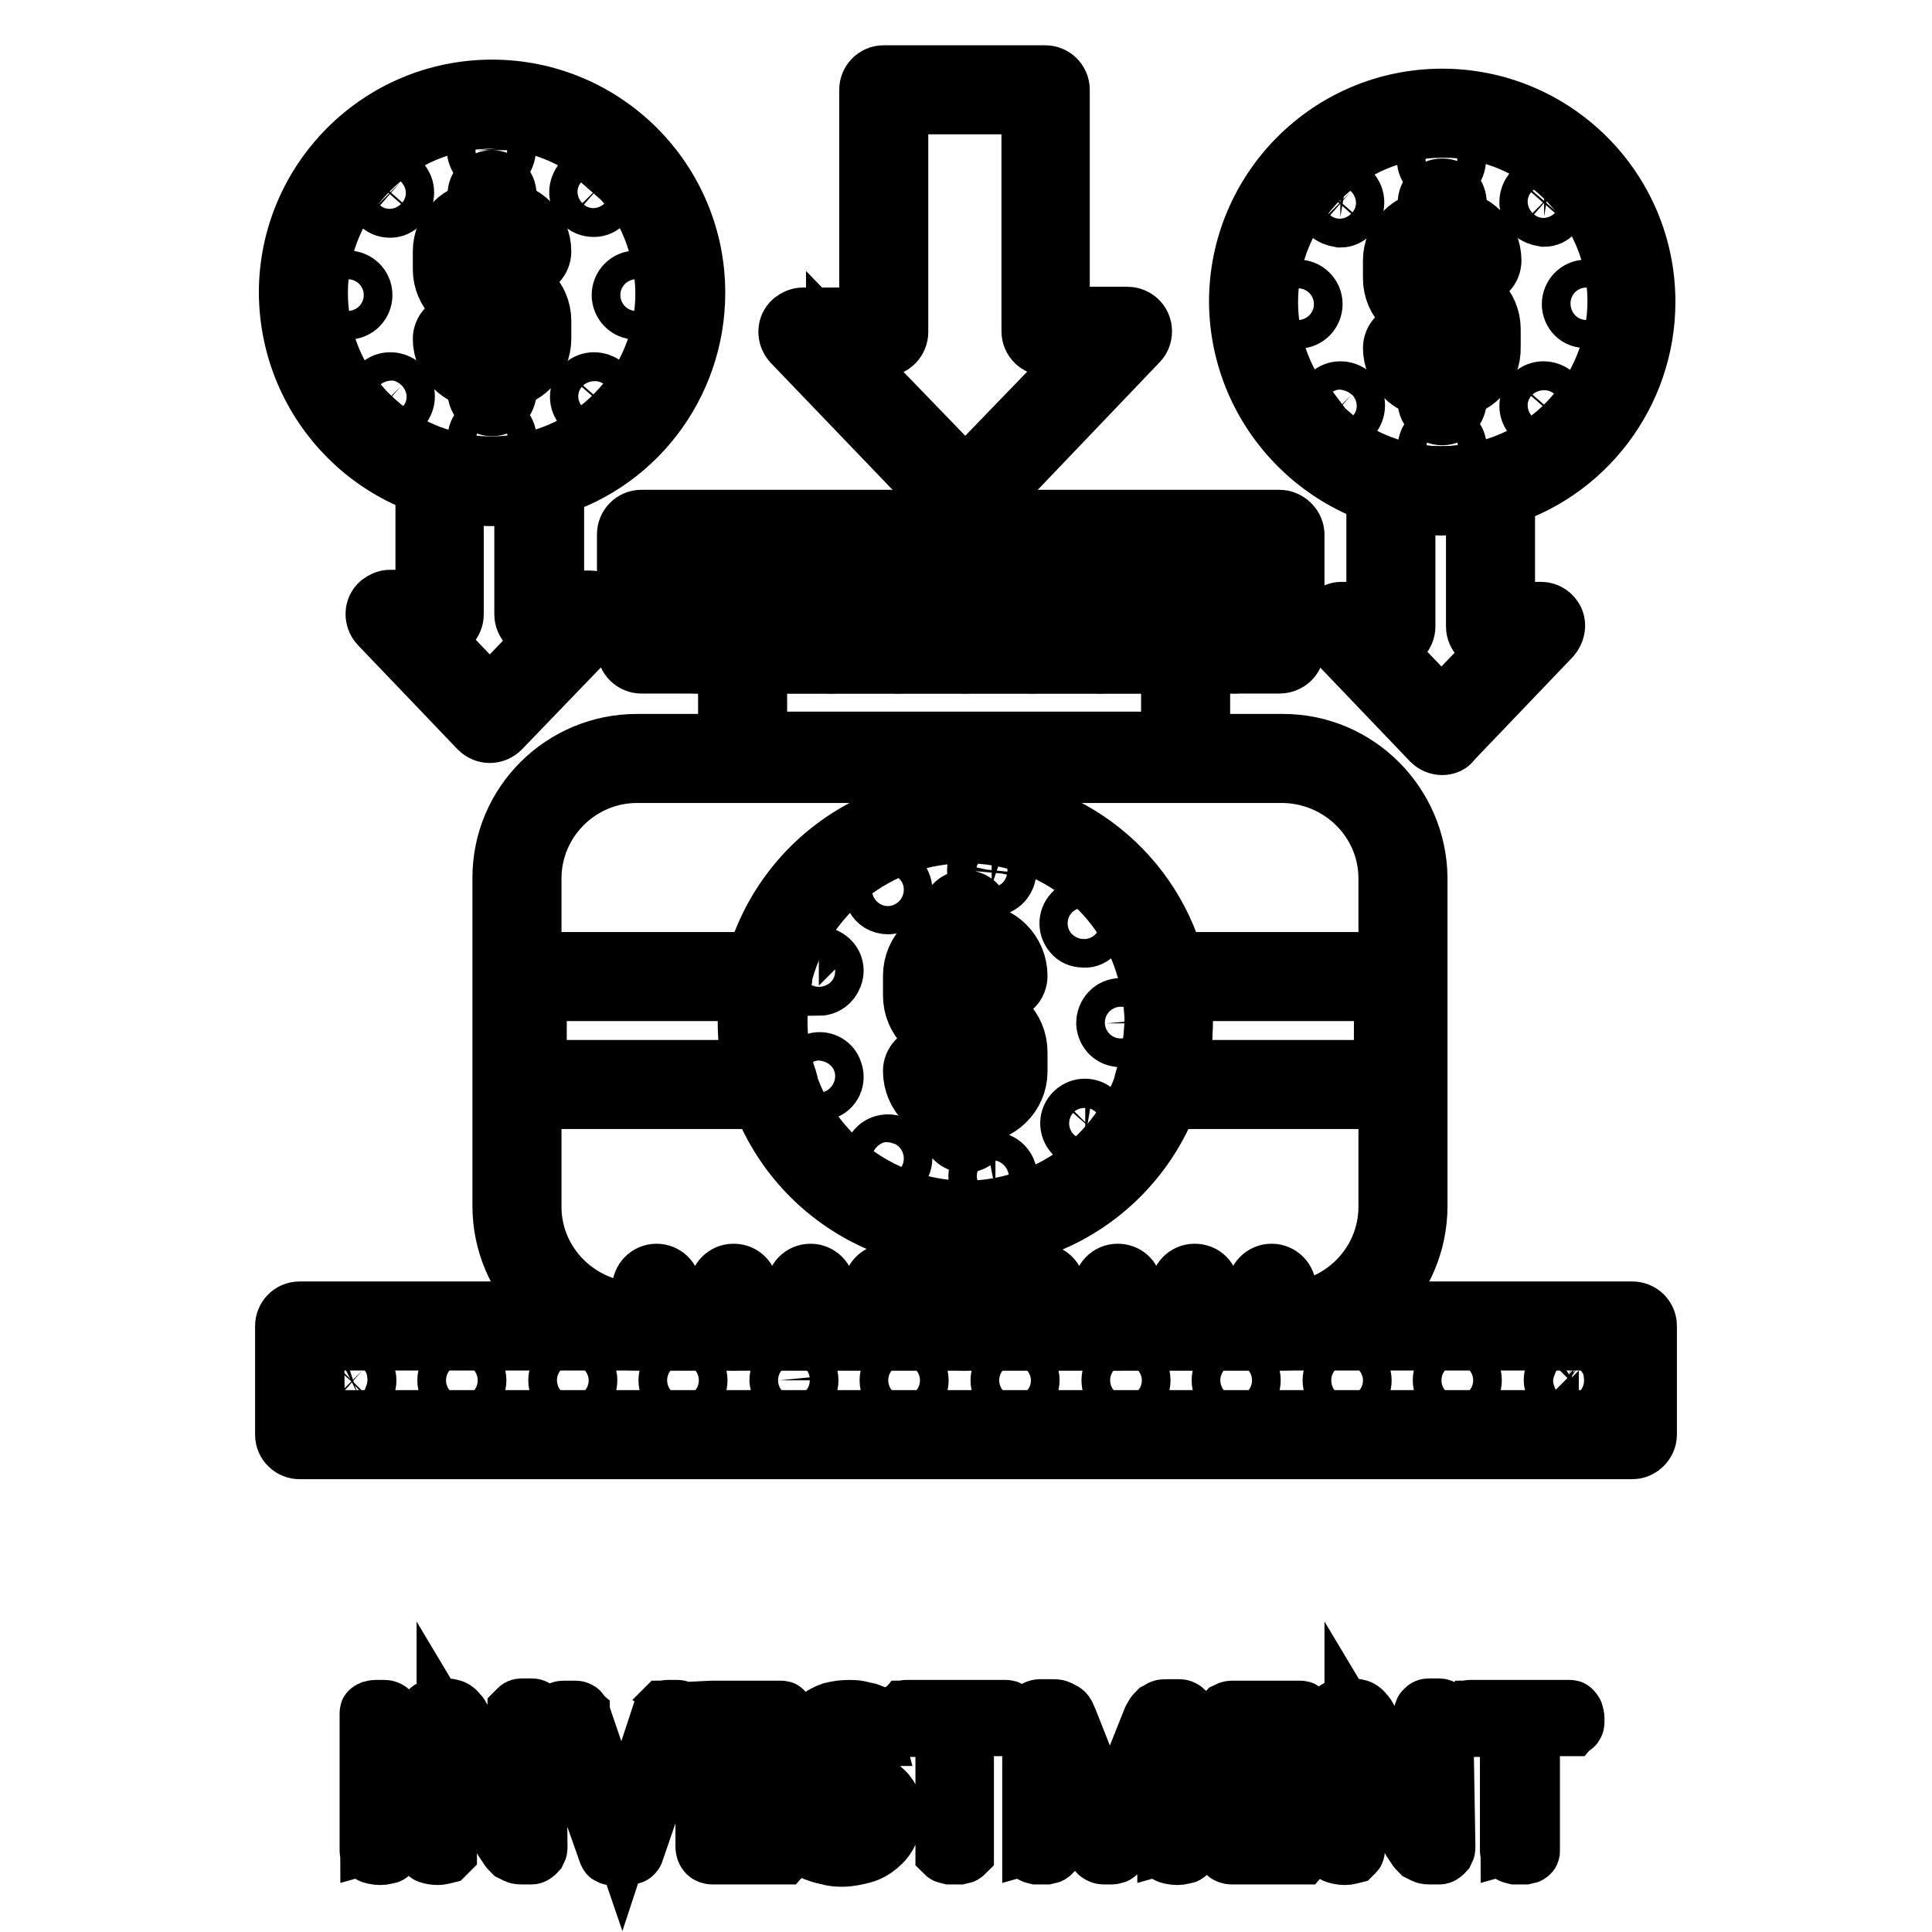
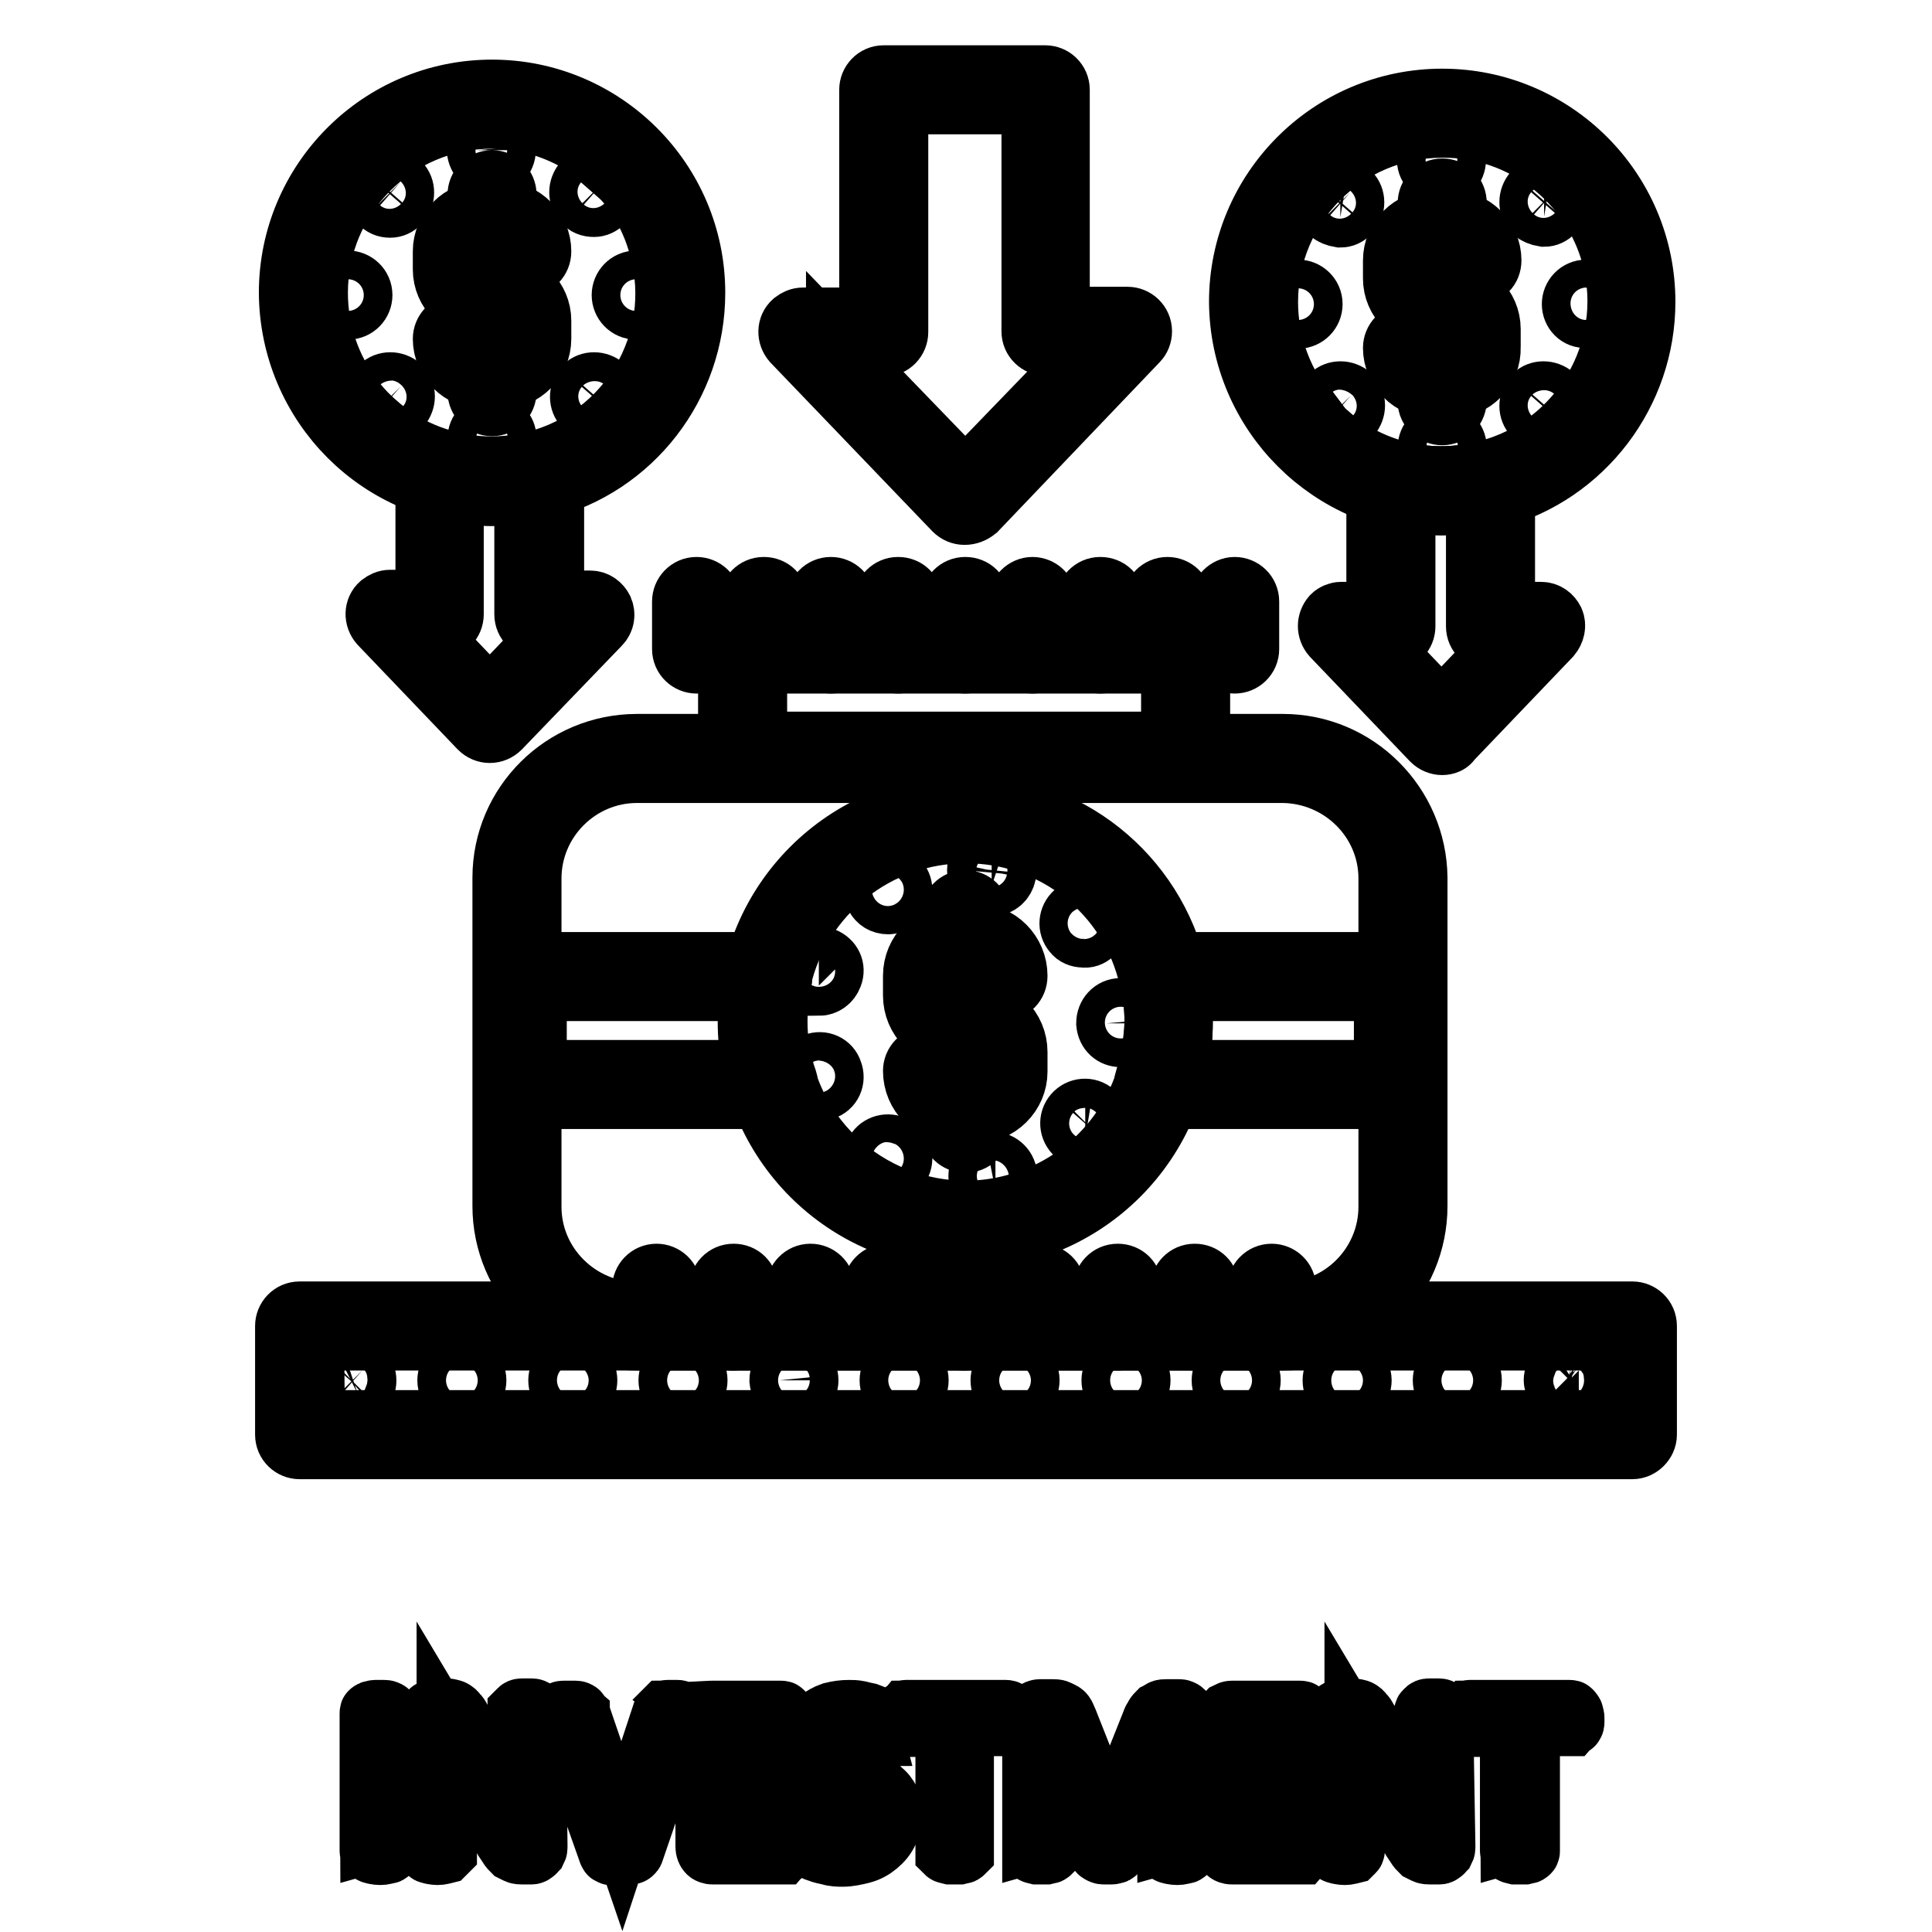
<svg xmlns="http://www.w3.org/2000/svg" version="1.1" x="0px" y="0px" viewBox="0 0 256 256" enable-background="new 0 0 256 256" xml:space="preserve">
  <g>
-     <path stroke-width="8" fill-opacity="0" stroke="#000000" d="M169.5,87.9H85c-1,0-1.9-0.8-1.9-1.9l0,0V70.8c0-1,0.8-1.9,1.9-1.9l0,0h84.5c1,0,1.9,0.8,2,1.8 c0,0,0,0,0,0.1V86C171.5,87.1,170.6,87.9,169.5,87.9C169.5,87.9,169.5,87.9,169.5,87.9z M87,84.1h80.7V72.7H87V84.1z" />
    <path stroke-width="8" fill-opacity="0" stroke="#000000" d="M157.1,102.1H98.4c-1,0-1.9-0.8-1.9-1.9l0,0V86c0-1,0.8-1.9,1.9-1.9l0,0h58.7c1,0,1.9,0.8,1.9,1.9l0,0v14.2 C159,101.2,158.1,102.1,157.1,102.1L157.1,102.1L157.1,102.1z M100.3,98.3h54.9V87.9h-54.9V98.3z" />
    <path stroke-width="8" fill-opacity="0" stroke="#000000" d="M170.1,177.6H84.4c-9.8,0-17.8-8-17.8-17.8v-43.5c0-9.8,8-17.7,17.8-17.7h85.6c9.8,0,17.7,8,17.8,17.7v43.5 C187.8,169.6,179.9,177.6,170.1,177.6L170.1,177.6z M84.4,102.4c-7.7,0-14,6.3-14,14v43.5c0,7.7,6.3,13.9,14,14h85.6 c7.7,0,14-6.3,14-14v-43.5c0-7.7-6.3-13.9-14-14H84.4z M127.8,68.2c-0.5,0-1-0.2-1.4-0.6L105,45.3c-0.7-0.8-0.7-2,0.1-2.7 c0.4-0.3,0.8-0.5,1.3-0.5h8.8V11.9c0-1,0.8-1.9,1.9-1.9l0,0h21.4c1,0,1.9,0.8,1.9,1.9l0,0V42h9c1,0,1.9,0.8,1.9,1.9 c0,0.5-0.2,1-0.5,1.3l-21.4,22.4C128.9,68,128.4,68.2,127.8,68.2L127.8,68.2z M110.8,45.8l17.1,17.7l17.1-17.7h-6.4 c-1,0-1.9-0.8-1.9-1.9l0,0V13.8h-17.7v30.2c0,1-0.8,1.9-1.9,1.9l0,0H110.8z M92.3,87.9c-1,0-1.9-0.8-1.9-1.9l0,0v-6.3 c0-1,0.8-1.9,1.9-1.9c1,0,1.9,0.8,1.9,1.9V86C94.2,87.1,93.3,87.9,92.3,87.9L92.3,87.9z M101.2,87.9c-1,0-1.9-0.8-1.9-1.9l0,0v-6.3 c0-1,0.8-1.9,1.9-1.9s1.9,0.8,1.9,1.9V86C103.1,87.1,102.2,87.9,101.2,87.9L101.2,87.9z M110.1,87.9c-1,0-1.9-0.8-1.9-1.9l0,0v-6.3 c0-1,0.8-1.9,1.9-1.9c1,0,1.9,0.8,1.9,1.9V86C112,87.1,111.1,87.9,110.1,87.9L110.1,87.9z M119,87.9c-1,0-1.9-0.8-1.9-1.9l0,0v-6.3 c0-1,0.8-1.9,1.9-1.9s1.9,0.8,1.9,1.9V86C120.9,87.1,120.1,87.9,119,87.9L119,87.9z M127.9,87.9c-1,0-1.9-0.8-1.9-1.9l0,0v-6.3 c0-1,0.8-1.9,1.9-1.9s1.9,0.8,1.9,1.9V86C129.8,87.1,129,87.9,127.9,87.9L127.9,87.9z M136.8,87.9c-1,0-1.9-0.8-1.9-1.9l0,0v-6.3 c0-1,0.9-1.9,1.9-1.9c1,0,1.9,0.8,1.9,1.9V86C138.7,87.1,137.9,87.9,136.8,87.9L136.8,87.9L136.8,87.9z M145.8,87.9 c-1,0-1.9-0.8-1.9-1.9l0,0v-6.3c0-1,0.8-1.9,1.9-1.9s1.9,0.8,1.9,1.9V86C147.7,87.1,146.8,87.9,145.8,87.9L145.8,87.9z M154.7,87.9 c-1,0-1.9-0.8-1.9-1.9l0,0v-6.3c0-1,0.8-1.9,1.9-1.9c1,0,1.9,0.8,1.9,1.9V86C156.6,87.1,155.7,87.9,154.7,87.9L154.7,87.9 L154.7,87.9z M163.6,87.9c-1,0-1.9-0.8-1.9-1.9l0,0v-6.3c0-1,0.9-1.9,1.9-1.9c1,0,1.9,0.8,1.9,1.9V86 C165.5,87.1,164.6,87.9,163.6,87.9L163.6,87.9L163.6,87.9z" />
    <path stroke-width="8" fill-opacity="0" stroke="#000000" d="M87,177.6c-1,0-1.9-0.8-1.9-1.9l0,0v-5c0-1,0.8-1.9,1.9-1.9c1,0,1.9,0.8,1.9,1.9v5 C88.9,176.8,88,177.6,87,177.6L87,177.6z M97.2,177.6c-1,0-1.9-0.8-1.9-1.9l0,0v-5c0-1,0.8-1.9,1.9-1.9s1.9,0.8,1.9,1.9v5 C99.1,176.8,98.2,177.6,97.2,177.6L97.2,177.6z M107.4,177.6c-1,0-1.9-0.8-1.9-1.9l0,0v-5c0-1,0.8-1.9,1.9-1.9c1,0,1.9,0.8,1.9,1.9 v5C109.3,176.8,108.4,177.6,107.4,177.6L107.4,177.6z M117.6,177.6c-1,0-1.9-0.8-1.9-1.9l0,0v-5c0-1,0.8-1.9,1.9-1.9 s1.9,0.8,1.9,1.9v5C119.4,176.8,118.6,177.6,117.6,177.6L117.6,177.6z M127.7,177.6c-1,0-1.9-0.8-1.9-1.9l0,0v-5 c0-1,0.9-1.9,1.9-1.9c1,0,1.9,0.8,1.9,1.9v5C129.6,176.8,128.8,177.6,127.7,177.6L127.7,177.6L127.7,177.6z M137.9,177.6 c-1,0-1.9-0.8-1.9-1.9l0,0v-5c0-1,0.9-1.9,1.9-1.9c1,0,1.9,0.8,1.9,1.9v5C139.8,176.8,139,177.6,137.9,177.6L137.9,177.6 L137.9,177.6z M148.1,177.6c-1,0-1.9-0.8-1.9-1.9l0,0v-5c0-1,0.8-1.9,1.9-1.9s1.9,0.8,1.9,1.9v5C150,176.8,149.1,177.6,148.1,177.6 L148.1,177.6z M158.3,177.6c-1,0-1.9-0.8-1.9-1.9l0,0v-5c0-1,0.8-1.9,1.9-1.9s1.9,0.8,1.9,1.9v5 C160.2,176.8,159.3,177.6,158.3,177.6L158.3,177.6z M168.5,177.6c-1,0-1.9-0.8-1.9-1.9l0,0v-5c0-1,0.8-1.9,1.9-1.9 c1,0,1.9,0.8,1.9,1.9c0,0,0,0,0,0v5C170.4,176.8,169.5,177.6,168.5,177.6L168.5,177.6L168.5,177.6z M129.2,147.5h-2.6 c-3.1,0-5.6-2.5-5.6-5.6c0-1,0.8-1.9,1.9-1.9c1,0,1.9,0.8,1.9,1.9c0,1,0.8,1.8,1.8,1.8h2.6c1,0,1.8-0.8,1.8-1.8v-2.6 c0-1-0.8-1.8-1.8-1.8h-2.6c-3.1,0-5.6-2.5-5.6-5.6v-2.6c0-3.1,2.5-5.6,5.6-5.6h2.6c3.1,0,5.6,2.5,5.6,5.6c0,1.1-0.8,1.9-1.9,2 c-1,0-1.9-0.8-1.9-1.8c0,0,0,0,0,0c0-1-0.7-1.9-1.8-1.9c0,0,0,0,0,0h-2.6c-1,0-1.8,0.8-1.8,1.8v2.6c0,1,0.8,1.8,1.8,1.8h2.6 c3.1,0,5.6,2.5,5.6,5.6v2.6C134.8,145,132.3,147.5,129.2,147.5z" />
    <path stroke-width="8" fill-opacity="0" stroke="#000000" d="M127.9,127.1c-1,0-1.9-0.8-1.9-1.9l0,0v-4c0-1,0.8-1.9,1.9-1.9s1.9,0.8,1.9,1.9l0,0v3.9 C129.8,126.3,129,127.1,127.9,127.1C127.9,127.1,127.9,127.1,127.9,127.1z M127.9,151.4c-1,0-1.9-0.8-1.9-1.9l0,0v-3.9 c0-1,0.8-1.9,1.9-1.9s1.9,0.8,1.9,1.9v3.9C129.8,150.6,129,151.4,127.9,151.4L127.9,151.4z M129.7,156.2c-0.2-1,0.5-2,1.5-2.2 c1-0.2,2,0.5,2.2,1.5c0,0,0,0,0,0c0.2,1-0.5,2-1.5,2.2c0,0,0,0,0,0h-0.3C130.6,157.8,129.8,157.1,129.7,156.2L129.7,156.2z  M116.7,155.1c-0.9-0.5-1.2-1.6-0.7-2.5c0.5-0.9,1.7-1.2,2.6-0.7c0.9,0.5,1.2,1.6,0.7,2.5c-0.3,0.6-1,0.9-1.6,0.9 C117.3,155.4,117,155.3,116.7,155.1z M142.5,150.3c-0.8-0.7-0.9-1.9-0.2-2.7c0.7-0.8,1.9-0.9,2.7-0.2c0.8,0.7,0.9,1.9,0.2,2.7 c-0.4,0.4-0.9,0.7-1.4,0.7C143.2,150.7,142.8,150.6,142.5,150.3L142.5,150.3z M106.8,143.3c-0.4-1,0.1-2.1,1.1-2.4c0,0,0,0,0,0 c1-0.4,2.1,0.1,2.4,1.1c0,0,0,0,0,0c0.4,1-0.1,2.1-1.1,2.4c0,0,0,0,0,0c-0.2,0.1-0.4,0.1-0.7,0.1 C107.8,144.6,107.1,144.1,106.8,143.3L106.8,143.3z M146.6,135.6L146.6,135.6c0-1.1,0.8-2,1.9-2l0,0c1,0,1.9,0.8,1.9,1.9 c0,0,0,0,0,0c0,1-0.8,1.9-1.9,1.9l0,0C147.5,137.4,146.7,136.7,146.6,135.6L146.6,135.6z M107.9,130.4c-1-0.4-1.5-1.4-1.1-2.4 c0.4-1,1.4-1.5,2.4-1.1c1,0.4,1.5,1.4,1.1,2.4c0,0,0,0,0,0c-0.3,0.8-1,1.3-1.8,1.3C108.4,130.5,108.1,130.5,107.9,130.4 L107.9,130.4z M142.2,123.6c-0.7-0.8-0.6-2,0.2-2.7c0.8-0.7,2-0.6,2.6,0.2c0,0,0,0,0,0c0.7,0.8,0.6,2-0.2,2.7c0,0,0,0,0,0 c-0.3,0.3-0.8,0.5-1.3,0.4C143,124.2,142.5,124,142.2,123.6L142.2,123.6z M116,118.8c-0.5-0.9-0.2-2,0.7-2.5 c0.9-0.5,2.1-0.2,2.6,0.7c0,0,0,0,0,0c0.5,0.9,0.2,2-0.7,2.5c-0.3,0.2-0.6,0.3-0.9,0.3C116.9,119.8,116.3,119.4,116,118.8z  M131.1,117.3c-1-0.2-1.7-1.2-1.6-2.2c0.2-1,1.2-1.7,2.2-1.5c1,0.2,1.7,1.1,1.6,2.2c0,0,0,0,0,0c-0.2,0.9-0.9,1.6-1.9,1.6 L131.1,117.3z M192.3,51.4h-2.4c-2.9,0-5.3-2.4-5.3-5.3c0-1,0.8-1.9,1.9-1.9s1.9,0.8,1.9,1.9c0,0.8,0.7,1.5,1.5,1.5h2.4 c0.8,0,1.5-0.7,1.5-1.5l0,0v-2.4c0-0.8-0.7-1.5-1.5-1.5h-2.4c-2.9,0-5.3-2.4-5.3-5.3l0,0v-2.4c0-2.9,2.4-5.3,5.3-5.3h2.4 c2.9,0,5.3,2.4,5.3,5.3c0,1.1-0.8,1.9-1.9,1.9c-1,0-1.9-0.8-1.9-1.8c0,0,0,0,0-0.1c0-0.9-0.6-1.6-1.5-1.6c0,0,0,0-0.1,0h-2.4 c-0.8,0-1.5,0.7-1.5,1.5v2.4c0,0.8,0.7,1.5,1.5,1.5h2.4c2.9,0,5.3,2.4,5.3,5.3V46C197.6,49,195.2,51.4,192.3,51.4 C192.3,51.4,192.3,51.4,192.3,51.4L192.3,51.4z" />
    <path stroke-width="8" fill-opacity="0" stroke="#000000" d="M191.1,32.5c-1,0-1.9-0.8-1.9-1.9l0,0v-3.7c0-1,0.8-1.9,1.9-1.9s1.9,0.8,1.9,1.9v3.7 C193,31.6,192.1,32.5,191.1,32.5L191.1,32.5z M191.1,55c-1,0-1.9-0.8-1.9-1.8c0,0,0,0,0,0v-3.7c0-1,0.8-1.9,1.9-1.9 s1.9,0.8,1.9,1.9v3.7C192.9,54.2,192.1,55,191.1,55L191.1,55z M189.2,59.3c0-1,0.8-1.9,1.9-1.9c0,0,0,0,0,0c1,0,1.9,0.8,1.9,1.9 c0,1-0.8,1.9-1.9,1.9l0,0C190,61.2,189.2,60.4,189.2,59.3L189.2,59.3z M176.3,55.1c-0.7-0.7-0.7-1.9,0-2.7c0.7-0.7,1.9-0.7,2.7,0 c0.7,0.7,0.7,1.9,0,2.7c-0.4,0.3-0.8,0.5-1.3,0.5C177.1,55.7,176.6,55.5,176.3,55.1L176.3,55.1z M203.2,55.1 c-0.7-0.7-0.7-1.9,0-2.7c0,0,0,0,0,0c0.7-0.7,1.9-0.7,2.7,0c0.7,0.7,0.7,1.9,0,2.7c-0.4,0.4-0.8,0.6-1.3,0.6 C204.1,55.7,203.6,55.5,203.2,55.1L203.2,55.1z M170.1,40.3c0-1,0.8-1.9,1.9-1.9c0,0,0,0,0,0c1,0,1.9,0.8,1.9,1.9 c0,1-0.8,1.9-1.9,1.9l0,0C170.9,42.2,170.1,41.3,170.1,40.3L170.1,40.3z M208.3,40.3c0-1,0.8-1.9,1.9-1.9l0,0c1,0,1.9,0.8,1.9,1.8 c0,0,0,0,0,0c0,1-0.8,1.9-1.9,1.9l0,0C209.1,42.2,208.3,41.3,208.3,40.3C208.3,40.3,208.3,40.3,208.3,40.3L208.3,40.3z M176.2,28.2 c-0.7-0.7-0.7-1.9,0-2.7c0.7-0.7,1.9-0.7,2.7,0c0.7,0.7,0.7,1.9,0,2.7c-0.4,0.4-0.8,0.6-1.3,0.6C177,28.7,176.5,28.5,176.2,28.2 L176.2,28.2z M203.2,28.1c-0.7-0.7-0.7-1.9,0-2.7c0.7-0.7,1.9-0.7,2.7,0c0.7,0.7,0.7,1.9,0,2.7c-0.4,0.4-0.8,0.6-1.3,0.6 C204,28.6,203.5,28.4,203.2,28.1L203.2,28.1z M189.1,21.2c0-1,0.8-1.9,1.9-1.9c1,0,1.9,0.8,1.9,1.9l0,0c0,1-0.8,1.9-1.8,1.9 c0,0,0,0,0,0C190,23.1,189.1,22.2,189.1,21.2C189.1,21.2,189.1,21.2,189.1,21.2z M191.1,98.7c-0.5,0-1-0.2-1.4-0.6l-13.2-13.8 c-0.7-0.8-0.7-1.9,0-2.7c0.3-0.3,0.8-0.5,1.2-0.5h4.7v-17c0-0.6,0.3-1.1,0.7-1.5c0.5-0.4,1.1-0.5,1.7-0.3c4,1.1,8.2,1.1,12.2,0 c1-0.3,2.1,0.3,2.3,1.3c0,0.2,0.1,0.3,0.1,0.5v17h4.8c0.8,0,1.4,0.5,1.7,1.1c0.3,0.7,0.1,1.5-0.4,2.1l-13.2,13.8 C192.1,98.5,191.6,98.7,191.1,98.7L191.1,98.7z M182.2,84.9l8.8,9.2l8.8-9.2h-2.3c-1,0-1.9-0.8-1.9-1.9l0,0V66.5 c-3.1,0.6-6.3,0.6-9.4,0V83c0,1-0.8,1.9-1.9,1.9l0,0H182.2z M64.9,97.1c-0.5,0-1-0.2-1.4-0.6L50.3,82.7c-0.7-0.8-0.7-2,0.1-2.7 c0.4-0.3,0.8-0.5,1.3-0.5h4.7V62.8c0-1,0.8-1.9,1.9-1.9c0.2,0,0.4,0,0.5,0.1c4,1.2,8.2,1.2,12.2,0.2c1-0.3,2,0.4,2.3,1.4 c0,0.2,0.1,0.3,0.1,0.5v16.5h4.8c0.8,0,1.4,0.5,1.7,1.1c0.3,0.7,0.2,1.5-0.4,2.1L66.3,96.5C65.9,96.9,65.4,97.1,64.9,97.1z  M56.1,83.3l8.8,9.2l8.8-9.2h-2.3c-1,0-1.9-0.8-1.9-1.9v0V65.3c-3.1,0.5-6.3,0.5-9.4-0.1v16.2c0,1-0.8,1.9-1.9,1.9H56.1z" />
    <path stroke-width="8" fill-opacity="0" stroke="#000000" d="M191.1,66.9c-14.8-0.1-26.8-12.1-26.9-26.9c0-14.8,12-26.9,26.9-26.9c14.8,0,26.9,12,26.9,26.9 c0,12.1-8.1,22.8-19.8,26C195.8,66.6,193.4,66.9,191.1,66.9L191.1,66.9z M191.1,16.9C178.3,16.9,168,27.3,168,40 c0,10.4,6.9,19.5,16.9,22.3c4,1.1,8.2,1.1,12.2,0c12.3-3.2,19.7-15.9,16.5-28.2C210.9,23.9,201.6,16.8,191.1,16.9L191.1,16.9z  M65.2,65.7c-14.8,0-26.8-12-26.9-26.9c0-14.8,12-26.9,26.9-26.9c14.8,0,26.9,12,26.9,26.9c0,12.3-8.3,23-20.1,26 C69.7,65.4,67.5,65.7,65.2,65.7z M65.2,15.7c-12.8,0-23.1,10.4-23.1,23.1c0,10.3,6.8,19.3,16.6,22.1c4,1.2,8.2,1.2,12.2,0.2 C83.3,57.9,90.7,45.3,87.4,33C84.8,22.8,75.6,15.8,65.2,15.7L65.2,15.7z" />
    <path stroke-width="8" fill-opacity="0" stroke="#000000" d="M66.4,50.2H64c-2.9,0-5.3-2.4-5.3-5.3c0-1,0.8-1.9,1.9-1.9c1,0,1.9,0.8,1.9,1.9l0,0c0,0.9,0.7,1.5,1.5,1.5 h2.4c0.8,0,1.5-0.7,1.5-1.5v-2.4c0-0.8-0.7-1.5-1.5-1.5l0,0H64c-2.9,0-5.3-2.4-5.3-5.3v-2.4c0-2.9,2.4-5.3,5.3-5.3h2.4 c2.9,0,5.3,2.4,5.3,5.3c0,1.1-0.8,1.9-1.9,2c-1,0-1.9-0.8-1.9-1.8c0,0,0,0,0-0.1c0-0.9-0.6-1.6-1.5-1.6c0,0,0,0-0.1,0H64 c-0.8,0-1.5,0.7-1.5,1.5v2.4c0,0.8,0.7,1.5,1.5,1.5h2.4c2.9,0,5.3,2.4,5.3,5.3v2.4C71.7,47.8,69.3,50.2,66.4,50.2z" />
    <path stroke-width="8" fill-opacity="0" stroke="#000000" d="M65.2,31.3c-1,0-1.9-0.8-1.9-1.9l0,0v-3.6c0-1,0.8-1.9,1.9-1.9c1,0,1.9,0.8,1.9,1.9l0,0v3.6 C67.1,30.4,66.2,31.3,65.2,31.3z M65.2,53.8c-1,0-1.9-0.8-1.9-1.9l0,0v-3.6c0-1,0.8-1.9,1.9-1.9c1,0,1.9,0.8,1.9,1.9v3.6 C67.1,53,66.2,53.8,65.2,53.8C65.2,53.8,65.2,53.8,65.2,53.8z M63.3,58.1c0-1,0.8-1.9,1.9-1.9c1,0,1.9,0.8,1.9,1.9l0,0 c0,1-0.8,1.9-1.9,1.9l0,0C64.1,60,63.3,59.2,63.3,58.1L63.3,58.1z M50.4,53.9c-0.7-0.7-0.7-1.9,0-2.7c0,0,0,0,0,0 c0.7-0.7,1.9-0.7,2.7,0c0.7,0.7,0.7,1.9,0,2.7c0,0,0,0,0,0c-0.4,0.4-0.9,0.6-1.4,0.5C51.2,54.4,50.7,54.2,50.4,53.9z M77.4,53.9 c-0.7-0.7-0.7-1.9,0-2.7c0,0,0,0,0,0c0.7-0.7,1.9-0.7,2.7,0c0,0,0,0,0,0c0.7,0.7,0.7,1.9,0,2.7c0,0,0,0,0,0 c-0.4,0.4-0.8,0.6-1.3,0.6C78.2,54.5,77.7,54.2,77.4,53.9L77.4,53.9z M44.2,39.1c0-1,0.8-1.9,1.9-1.9l0,0c1,0,1.9,0.8,1.9,1.9 c0,1-0.8,1.9-1.9,1.9C45,41,44.2,40.1,44.2,39.1z M82.4,39.1c0-1,0.8-1.9,1.9-1.9c0,0,0,0,0,0c1,0,1.9,0.8,1.9,1.9 c0,1-0.8,1.9-1.9,1.9l0,0C83.2,41,82.4,40.1,82.4,39.1C82.4,39.1,82.4,39.1,82.4,39.1L82.4,39.1z M50.3,26.9 c-0.7-0.7-0.7-1.9,0-2.7c0.7-0.7,1.9-0.7,2.7,0c0.7,0.7,0.7,1.9,0,2.7c-0.4,0.4-0.8,0.6-1.3,0.6C51.1,27.5,50.7,27.3,50.3,26.9z  M77.3,26.8c-0.7-0.7-0.7-1.9,0-2.7c0.7-0.7,1.9-0.7,2.7,0c0.7,0.7,0.7,1.9,0,2.7c0,0,0,0,0,0c-0.4,0.4-0.8,0.6-1.3,0.6 C78.1,27.4,77.6,27.2,77.3,26.8z M63.2,19.9c0-1,0.8-1.9,1.9-1.9l0,0c1,0,1.9,0.8,1.9,1.9c0,1-0.8,1.9-1.9,1.9 C64.1,21.8,63.3,21,63.2,19.9L63.2,19.9z M216.3,192H39.7c-1,0-1.9-0.8-1.9-1.9l0,0v-14.4c0-1,0.8-1.9,1.9-1.9l0,0h176.6 c1,0,1.9,0.8,1.9,1.9l0,0v14.4C218.2,191.1,217.3,192,216.3,192L216.3,192z M41.7,188.2h172.7v-10.6H41.6L41.7,188.2z" />
    <path stroke-width="8" fill-opacity="0" stroke="#000000" d="M46.6,184.8c-0.2,0-0.5-0.1-0.7-0.2c-0.5-0.2-0.8-0.6-1-1c-0.1-0.2-0.2-0.5-0.2-0.7c0-0.3,0-0.5,0.2-0.7 c0-0.1,0.1-0.2,0.2-0.3c0.1-0.1,0.1-0.2,0.2-0.3c0.8-0.7,1.9-0.7,2.7,0c0.7,0.7,0.7,1.9,0,2.7c-0.2,0.2-0.4,0.3-0.6,0.4 C47.1,184.8,46.9,184.8,46.6,184.8z M191.2,182.9c0-1,0.8-1.9,1.9-1.9l0,0c1,0,1.9,0.8,1.9,1.9l0,0c0,1-0.8,1.9-1.9,1.9l0,0 C192.1,184.8,191.2,184,191.2,182.9L191.2,182.9z M176.6,182.9c0-1,0.8-1.9,1.9-1.9l0,0c1,0,1.9,0.9,1.9,1.9c0,1-0.8,1.9-1.9,1.9 C177.4,184.8,176.6,184,176.6,182.9L176.6,182.9z M161.9,182.9c0-1,0.8-1.9,1.9-1.9l0,0c1,0,1.9,0.8,1.9,1.9l0,0 c0,1-0.8,1.9-1.9,1.9l0,0C162.8,184.8,161.9,184,161.9,182.9L161.9,182.9z M147.3,182.9c0-1,0.8-1.9,1.9-1.9l0,0 c1,0,1.9,0.8,1.9,1.9l0,0c0,1-0.8,1.9-1.9,1.9l0,0C148.1,184.8,147.3,184,147.3,182.9L147.3,182.9z M132.6,182.9 c0-1,0.8-1.9,1.9-1.9l0,0c1,0,1.9,0.8,1.9,1.9l0,0c0,1-0.8,1.9-1.9,1.9l0,0C133.4,184.8,132.6,184,132.6,182.9L132.6,182.9z  M117.9,182.9c0-1,0.8-1.9,1.9-1.9l0,0c1,0,1.9,0.8,1.9,1.9l0,0c0,1-0.8,1.9-1.9,1.9l0,0C118.8,184.8,117.9,184,117.9,182.9 L117.9,182.9z M103.3,182.9c0-1,0.8-1.9,1.9-1.9l0,0c1,0,1.9,0.8,1.9,1.9l0,0c0,1-0.8,1.9-1.9,1.9l0,0 C104.2,184.8,103.4,183.9,103.3,182.9L103.3,182.9z M88.6,182.9c0-1,0.8-1.9,1.9-1.9l0,0c1,0,1.9,0.8,1.9,1.9l0,0 c0,1-0.8,1.9-1.9,1.9l0,0C89.5,184.8,88.6,184,88.6,182.9L88.6,182.9z M74,182.9c0-1,0.8-1.9,1.9-1.9l0,0c1,0,1.9,0.8,1.9,1.9l0,0 c0,1-0.8,1.9-1.9,1.9l0,0C74.8,184.8,74,184,74,182.9L74,182.9z M59.3,182.9c0-1,0.8-1.9,1.9-1.9l0,0c1,0,1.9,0.8,1.9,1.9l0,0 c0,1-0.8,1.9-1.9,1.9l0,0C60.2,184.8,59.3,184,59.3,182.9L59.3,182.9z M207.8,184.8c-0.8,0-1.5-0.5-1.7-1.2 c-0.1-0.2-0.2-0.5-0.2-0.7c0-0.5,0.2-1,0.6-1.3c0.5-0.4,1.1-0.6,1.7-0.5l0.4,0.1l0.3,0.2c0.1,0.1,0.2,0.2,0.3,0.2 c0.4,0.4,0.6,0.8,0.6,1.3c0,0.2,0,0.5-0.1,0.7c-0.1,0.2-0.2,0.4-0.4,0.6C208.7,184.6,208.3,184.8,207.8,184.8L207.8,184.8z  M185.3,145.6h-31.8c-0.6,0-1.2-0.3-1.5-0.8c-0.4-0.5-0.5-1.1-0.3-1.7c0.8-2.5,1.2-5.1,1.3-7.7c0-1.9-0.2-3.8-0.7-5.6 c-0.1-0.6,0-1.1,0.4-1.6c0.4-0.5,0.9-0.7,1.5-0.7h31.2c1,0,1.9,0.8,1.9,1.9l0,0v14.3C187.2,144.7,186.4,145.6,185.3,145.6 L185.3,145.6z M156,141.8h27.4v-10.5h-27c0.2,1.4,0.3,2.8,0.3,4.1C156.7,137.6,156.5,139.7,156,141.8L156,141.8z M102.3,145.6H69.2 c-1,0-1.9-0.8-1.9-1.9l0,0v-14.3c0-1,0.8-1.9,1.9-1.9l0,0h32.5c1.1,0,1.9,0.9,1.9,1.9c0,0.1,0,0.3,0,0.4c-0.4,1.8-0.6,3.7-0.6,5.6 c0,2.6,0.4,5.2,1.3,7.7c0.2,0.6,0.1,1.2-0.3,1.7C103.5,145.3,102.9,145.6,102.3,145.6L102.3,145.6z M71.1,141.8h28.8 c-0.8-3.4-0.9-7-0.4-10.5H71.1V141.8z" />
    <path stroke-width="8" fill-opacity="0" stroke="#000000" d="M127.9,164.2c-15.9,0-28.8-12.9-28.8-28.8c0-15.9,12.9-28.8,28.8-28.8c13.4-0.1,25.1,9.2,28.1,22.4 c0.5,2.1,0.7,4.3,0.7,6.4C156.7,151.3,143.8,164.2,127.9,164.2L127.9,164.2z M127.9,110.4c-11.7,0-21.8,8.1-24.4,19.4 c-0.4,1.8-0.6,3.7-0.6,5.6c0,2.6,0.4,5.2,1.3,7.7c4.2,13.2,18.4,20.4,31.5,16.1c10.3-3.3,17.3-12.9,17.3-23.8 c0-1.9-0.2-3.8-0.7-5.6C149.8,118.4,139.6,110.3,127.9,110.4z M51.6,245.3c0,0.1,0,0.1,0,0.2c-0.1,0.1-0.1,0.1-0.2,0.1l-0.4,0.1 c-0.4,0.1-0.8,0.1-1.3,0c-0.1,0-0.3-0.1-0.4-0.1c-0.1,0-0.1-0.1-0.2-0.1c0-0.1-0.1-0.1-0.1-0.2V227c0-0.1,0-0.2,0.1-0.2 c0.1-0.1,0.1-0.1,0.2-0.1c0.1,0,0.3-0.1,0.4-0.1c0.2,0,0.4,0,0.6,0c0.2,0,0.4,0,0.6,0c0.1,0,0.3,0,0.4,0.1c0.1,0,0.2,0.1,0.2,0.1 c0,0.1,0,0.1,0,0.2L51.6,245.3z M71.2,244.7c0,0.2,0,0.3-0.1,0.5c-0.1,0.1-0.2,0.3-0.3,0.3c-0.1,0.1-0.2,0.2-0.4,0.2 c-0.1,0-0.3,0-0.4,0h-0.8c-0.2,0-0.5,0-0.7-0.1c-0.2-0.1-0.4-0.2-0.6-0.3c-0.2-0.2-0.4-0.4-0.5-0.6c-0.2-0.3-0.4-0.6-0.6-0.9 l-5.8-10.9c-0.3-0.6-0.6-1.1-0.9-1.8c-0.3-0.6-0.6-1.3-0.9-1.8v15.9c0,0.1,0,0.1,0,0.2c-0.1,0.1-0.1,0.1-0.2,0.2l-0.4,0.1 c-0.4,0.1-0.8,0.1-1.3,0c-0.1,0-0.3-0.1-0.4-0.1c-0.1,0-0.2-0.1-0.2-0.2c0-0.1,0-0.1,0-0.2v-17.7c0-0.3,0.1-0.6,0.3-0.8 c0.2-0.2,0.5-0.2,0.7-0.3h1.3c0.3,0,0.5,0,0.7,0.1c0.2,0,0.4,0.1,0.5,0.2c0.2,0.1,0.3,0.3,0.5,0.5c0.2,0.2,0.3,0.5,0.5,0.8l4.5,8.4 l0.8,1.5l0.7,1.4c0.2,0.5,0.5,0.9,0.7,1.4l0.7,1.4v-2.4v-12.8c0-0.1,0-0.1,0-0.2c0.1-0.1,0.1-0.1,0.2-0.2c0.1-0.1,0.3-0.1,0.4-0.1 h1.2c0.1,0,0.3,0,0.4,0.1c0.1,0,0.1,0.1,0.2,0.2c0,0.1,0,0.1,0,0.2L71.2,244.7z M84,245.3c0,0.1-0.1,0.2-0.2,0.3 c-0.1,0.1-0.2,0.1-0.3,0.1c-0.2,0.1-0.3,0.1-0.5,0.1h-1.3c-0.1,0-0.3,0-0.4,0h-0.3c-0.1,0-0.1-0.1-0.2-0.1c-0.1,0-0.1-0.1-0.1-0.1 c0-0.1-0.1-0.1-0.1-0.2l-6.3-17.8c-0.1-0.2-0.1-0.3-0.1-0.5c0-0.1,0-0.2,0.1-0.3c0.1-0.1,0.3-0.1,0.4-0.1c0.3,0,0.5,0,0.8,0h0.7 c0.1,0,0.3,0,0.4,0.1c0.1,0,0.1,0.1,0.2,0.2c0,0.1,0.1,0.2,0.1,0.2l5.5,16.1l5.3-16.1c0-0.1,0.1-0.2,0.1-0.3 c0.1-0.1,0.1-0.1,0.2-0.2c0.1,0,0.3-0.1,0.4-0.1h0.7c0.2,0,0.5,0,0.7,0c0.1,0,0.3,0.1,0.4,0.1c0,0.1,0,0.2,0,0.3 c0,0.2-0.1,0.4-0.1,0.5L84,245.3z M104.1,244.7c0,0.2,0,0.3,0,0.5c0,0.1,0,0.2-0.1,0.3c0,0.1-0.1,0.1-0.2,0.2c-0.1,0-0.1,0-0.2,0 h-9.2c-0.2,0-0.5-0.1-0.6-0.2c-0.2-0.2-0.3-0.5-0.3-0.8v-17c0-0.3,0.1-0.6,0.3-0.8c0.2-0.1,0.4-0.2,0.6-0.2h9.1 c0.1,0,0.2,0,0.2,0.1c0.1,0,0.1,0.1,0.2,0.2c0.1,0.1,0.1,0.2,0.1,0.3c0.1,0.3,0.1,0.6,0,1c0,0.1,0,0.2-0.1,0.3 c0,0.1-0.1,0.1-0.2,0.2c-0.1,0-0.1,0.1-0.2,0.1H96v6h6.4c0.1,0,0.2,0,0.2,0.1c0.1,0,0.1,0.1,0.2,0.2c0,0.1,0.1,0.2,0.1,0.3 c0,0.2,0,0.3,0,0.5c0,0.2,0,0.3,0,0.5c0,0.1,0,0.2-0.1,0.3c0,0.1-0.1,0.1-0.2,0.2c-0.1,0-0.1,0-0.2,0H96v6.9h7.6c0.1,0,0.1,0,0.2,0 c0.1,0,0.1,0.1,0.2,0.2c0.1,0.1,0.1,0.2,0.1,0.3C104.1,244.3,104.1,244.5,104.1,244.7L104.1,244.7z M118.2,240.3 c0,0.8-0.2,1.6-0.5,2.4c-0.3,0.7-0.8,1.3-1.4,1.8c-0.6,0.5-1.3,0.9-2.1,1.1c-0.8,0.2-1.7,0.4-2.5,0.4c-0.6,0-1.2,0-1.8-0.2 c-0.5-0.1-1-0.2-1.5-0.4c-0.4-0.1-0.7-0.3-1.1-0.5c-0.2-0.1-0.4-0.3-0.6-0.4c-0.1-0.1-0.2-0.3-0.3-0.5c-0.1-0.2-0.1-0.5-0.1-0.7 c0-0.2,0-0.4,0-0.5c0-0.1,0-0.2,0.1-0.3c0-0.1,0.1-0.1,0.2-0.2c0.1,0,0.1,0,0.2,0c0.2,0,0.4,0.1,0.6,0.3c0.3,0.2,0.6,0.4,1,0.5 c0.5,0.2,0.9,0.4,1.4,0.6c0.6,0.2,1.3,0.3,1.9,0.3c0.5,0,1-0.1,1.5-0.2c0.4-0.1,0.8-0.3,1.2-0.6c0.3-0.3,0.6-0.6,0.8-1 c0.2-0.4,0.3-0.9,0.3-1.3c0-0.5-0.1-1-0.4-1.4c-0.3-0.4-0.6-0.7-1-1c-0.4-0.3-0.9-0.6-1.4-0.8l-1.6-0.7c-0.5-0.3-1.1-0.5-1.6-0.8 c-0.5-0.3-1-0.7-1.4-1.1c-0.4-0.4-0.7-0.9-1-1.5c-0.3-0.6-0.4-1.3-0.4-2c0-0.7,0.1-1.5,0.4-2.1c0.3-0.6,0.7-1.2,1.3-1.6 c0.5-0.4,1.2-0.8,1.8-1c0.8-0.2,1.5-0.3,2.3-0.3c0.4,0,0.8,0,1.3,0.1c0.4,0.1,0.8,0.2,1.3,0.3c0.3,0.1,0.7,0.3,1,0.4 c0.2,0.1,0.4,0.2,0.6,0.4c0.1,0.1,0.1,0.1,0.2,0.2c0,0.1,0.1,0.1,0.1,0.2c0,0.1,0,0.2,0,0.3v0.9c0,0.1,0,0.2,0,0.4 c0,0.1-0.1,0.1-0.1,0.2c-0.1,0-0.1,0.1-0.2,0.1c-0.2,0-0.4-0.1-0.5-0.2l-0.9-0.5c-0.4-0.2-0.8-0.3-1.2-0.5c-0.5-0.2-1-0.2-1.5-0.2 c-0.5,0-1,0.1-1.4,0.2c-0.4,0.1-0.7,0.3-1,0.6c-0.3,0.2-0.4,0.5-0.6,0.8c-0.1,0.3-0.2,0.7-0.2,1c0,0.5,0.1,1,0.4,1.4 c0.2,0.4,0.5,0.7,0.9,1c0.4,0.3,0.9,0.6,1.4,0.8l1.6,0.7c0.5,0.3,1.1,0.5,1.6,0.8c0.5,0.3,1,0.6,1.4,1.1 C117.8,237.9,118.3,239.1,118.2,240.3L118.2,240.3z M133.6,227.7c0,0.2,0,0.3,0,0.5c0,0.1,0,0.2-0.1,0.3c0,0.1-0.1,0.1-0.2,0.2 c-0.1,0-0.1,0-0.2,0h-5.4v16.6c0,0.1,0,0.1,0,0.2c-0.1,0.1-0.1,0.1-0.2,0.1l-0.4,0.1c-0.2,0-0.4,0-0.6,0c-0.2,0-0.4,0-0.6,0 l-0.4-0.1c-0.1,0-0.2-0.1-0.2-0.1c0-0.1,0-0.1,0-0.2v-16.5H120c-0.1,0-0.1,0-0.2,0c-0.1,0-0.1-0.1-0.2-0.2c0-0.1-0.1-0.2-0.1-0.3 c-0.1-0.3-0.1-0.7,0-1c0-0.1,0.1-0.2,0.1-0.4c0-0.1,0.1-0.1,0.2-0.2c0.1,0,0.1-0.1,0.2-0.1h13.3c0.1,0,0.2,0,0.2,0.1 c0.1,0,0.1,0.1,0.2,0.2c0,0.1,0.1,0.2,0.1,0.4C133.7,227.4,133.7,227.5,133.6,227.7L133.6,227.7z M157.2,245.3c0,0.1,0,0.1,0,0.2 c-0.1,0.1-0.1,0.1-0.2,0.1l-0.4,0.1c-0.4,0.1-0.8,0.1-1.3,0c-0.1,0-0.3-0.1-0.4-0.1c-0.1,0-0.1-0.1-0.2-0.1c0-0.1,0-0.1,0-0.2 v-16.7l-6.7,16.7c0,0.1-0.1,0.1-0.1,0.2c-0.1,0.1-0.1,0.1-0.2,0.1c-0.1,0-0.2,0.1-0.4,0.1h-0.5c-0.2,0-0.4,0-0.5,0 c-0.1,0-0.3,0-0.4-0.1c-0.1,0-0.2-0.1-0.2-0.1c-0.1,0-0.1-0.1-0.1-0.2l-6.4-16.7v16.7c0,0.1,0,0.1,0,0.2c-0.1,0.1-0.1,0.1-0.2,0.1 l-0.4,0.1c-0.2,0-0.4,0-0.6,0c-0.2,0-0.4,0-0.6,0l-0.4-0.1c-0.1,0-0.1-0.1-0.2-0.1c0-0.1,0-0.1,0-0.2v-17.6c0-0.3,0.1-0.7,0.3-0.9 c0.2-0.2,0.5-0.3,0.7-0.3h1.6c0.3,0,0.6,0,0.8,0.1c0.2,0.1,0.4,0.2,0.6,0.3c0.2,0.1,0.3,0.3,0.4,0.5c0.1,0.2,0.2,0.5,0.3,0.7 L147,242h0.1l5.5-13.8c0.1-0.3,0.2-0.5,0.4-0.8c0.1-0.2,0.3-0.4,0.4-0.5c0.2-0.1,0.3-0.2,0.5-0.3c0.2-0.1,0.4-0.1,0.7-0.1h1.6 c0.1,0,0.3,0,0.4,0.1c0.1,0,0.2,0.1,0.3,0.2c0.1,0.1,0.2,0.2,0.2,0.4c0.1,0.2,0.1,0.3,0.1,0.5L157.2,245.3z M172.9,244.7 c0,0.2,0,0.3,0,0.5c0,0.1,0,0.2-0.1,0.3c0,0.1-0.1,0.1-0.2,0.2c-0.1,0-0.1,0-0.2,0h-9.2c-0.2,0-0.5-0.1-0.6-0.2 c-0.2-0.2-0.3-0.5-0.3-0.8v-17c0-0.3,0.1-0.6,0.3-0.8c0.2-0.1,0.4-0.2,0.6-0.2h9.1c0.1,0,0.2,0,0.2,0.1c0.1,0,0.1,0.1,0.2,0.2 c0,0.1,0.1,0.2,0.1,0.3c0.1,0.3,0.1,0.6,0,1c0,0.1,0,0.2-0.1,0.3c0,0.1-0.1,0.1-0.2,0.2c-0.1,0-0.1,0.1-0.2,0.1h-7.5v6h6.4 c0.1,0,0.2,0,0.2,0.1c0.1,0,0.1,0.1,0.2,0.2c0.1,0.1,0.1,0.2,0.1,0.3c0,0.2,0,0.3,0,0.5c0,0.2,0,0.3,0,0.5c0,0.1,0,0.2-0.1,0.3 c0,0.1-0.1,0.1-0.2,0.2c-0.1,0-0.1,0-0.2,0h-6.4v6.9h7.6c0.1,0,0.1,0,0.2,0c0.1,0,0.1,0.1,0.2,0.2c0.1,0.1,0.1,0.2,0.1,0.3 C172.9,244.3,172.9,244.5,172.9,244.7L172.9,244.7z M191.5,244.7c0,0.2,0,0.3-0.1,0.5c-0.1,0.1-0.2,0.3-0.3,0.3 c-0.1,0.1-0.2,0.2-0.4,0.2c-0.1,0-0.3,0-0.4,0h-0.8c-0.2,0-0.5,0-0.7-0.1c-0.2-0.1-0.4-0.2-0.6-0.3c-0.2-0.2-0.4-0.4-0.5-0.6 c-0.2-0.3-0.4-0.6-0.6-0.9l-5.8-10.9c-0.3-0.6-0.6-1.1-0.9-1.8s-0.6-1.3-0.9-1.8v15.9c0,0.1,0,0.1-0.1,0.2 c-0.1,0.1-0.1,0.1-0.2,0.2l-0.4,0.1c-0.4,0.1-0.8,0.1-1.3,0c-0.1,0-0.3-0.1-0.4-0.1c-0.1,0-0.2-0.1-0.2-0.2c0-0.1-0.1-0.1-0.1-0.2 v-17.7c0-0.3,0.1-0.6,0.3-0.8c0.2-0.2,0.5-0.2,0.7-0.3h1.3c0.2,0,0.5,0,0.7,0.1c0.2,0,0.4,0.1,0.5,0.2c0.2,0.1,0.3,0.3,0.5,0.5 c0.2,0.2,0.3,0.5,0.5,0.8l4.5,8.4l0.8,1.5l0.7,1.4c0.2,0.5,0.5,0.9,0.7,1.4s0.5,0.9,0.7,1.4v-2.4v-12.8c0-0.1,0-0.1,0.1-0.2 c0.1-0.1,0.1-0.1,0.2-0.2c0.1-0.1,0.3-0.1,0.4-0.1h1.2c0.1,0,0.3,0,0.4,0.1c0.1,0,0.2,0.1,0.2,0.2c0,0.1,0,0.1,0,0.2L191.5,244.7z  M208.6,227.7c0,0.2,0,0.3,0,0.5c0,0.1,0,0.2-0.1,0.3c0,0.1-0.1,0.1-0.2,0.2c-0.1,0-0.1,0-0.2,0h-5.4v16.6c0,0.1,0,0.1-0.1,0.2 c-0.1,0.1-0.1,0.1-0.2,0.1l-0.4,0.1c-0.2,0-0.4,0-0.6,0c-0.2,0-0.4,0-0.6,0l-0.4-0.1c-0.1,0-0.1-0.1-0.2-0.1c0-0.1-0.1-0.1-0.1-0.2 v-16.5h-5.4c-0.1,0-0.1,0-0.2,0c-0.1,0-0.1-0.1-0.2-0.2c0-0.1-0.1-0.2-0.1-0.3c0-0.3,0-0.7,0-1c0-0.1,0-0.2,0.1-0.4 c0-0.1,0.1-0.1,0.2-0.2c0.1,0,0.1-0.1,0.2-0.1H208c0.1,0,0.2,0,0.2,0.1c0.1,0,0.1,0.1,0.2,0.2c0.1,0.1,0.1,0.2,0.1,0.4 C208.6,227.4,208.6,227.5,208.6,227.7L208.6,227.7z" />
  </g>
</svg>